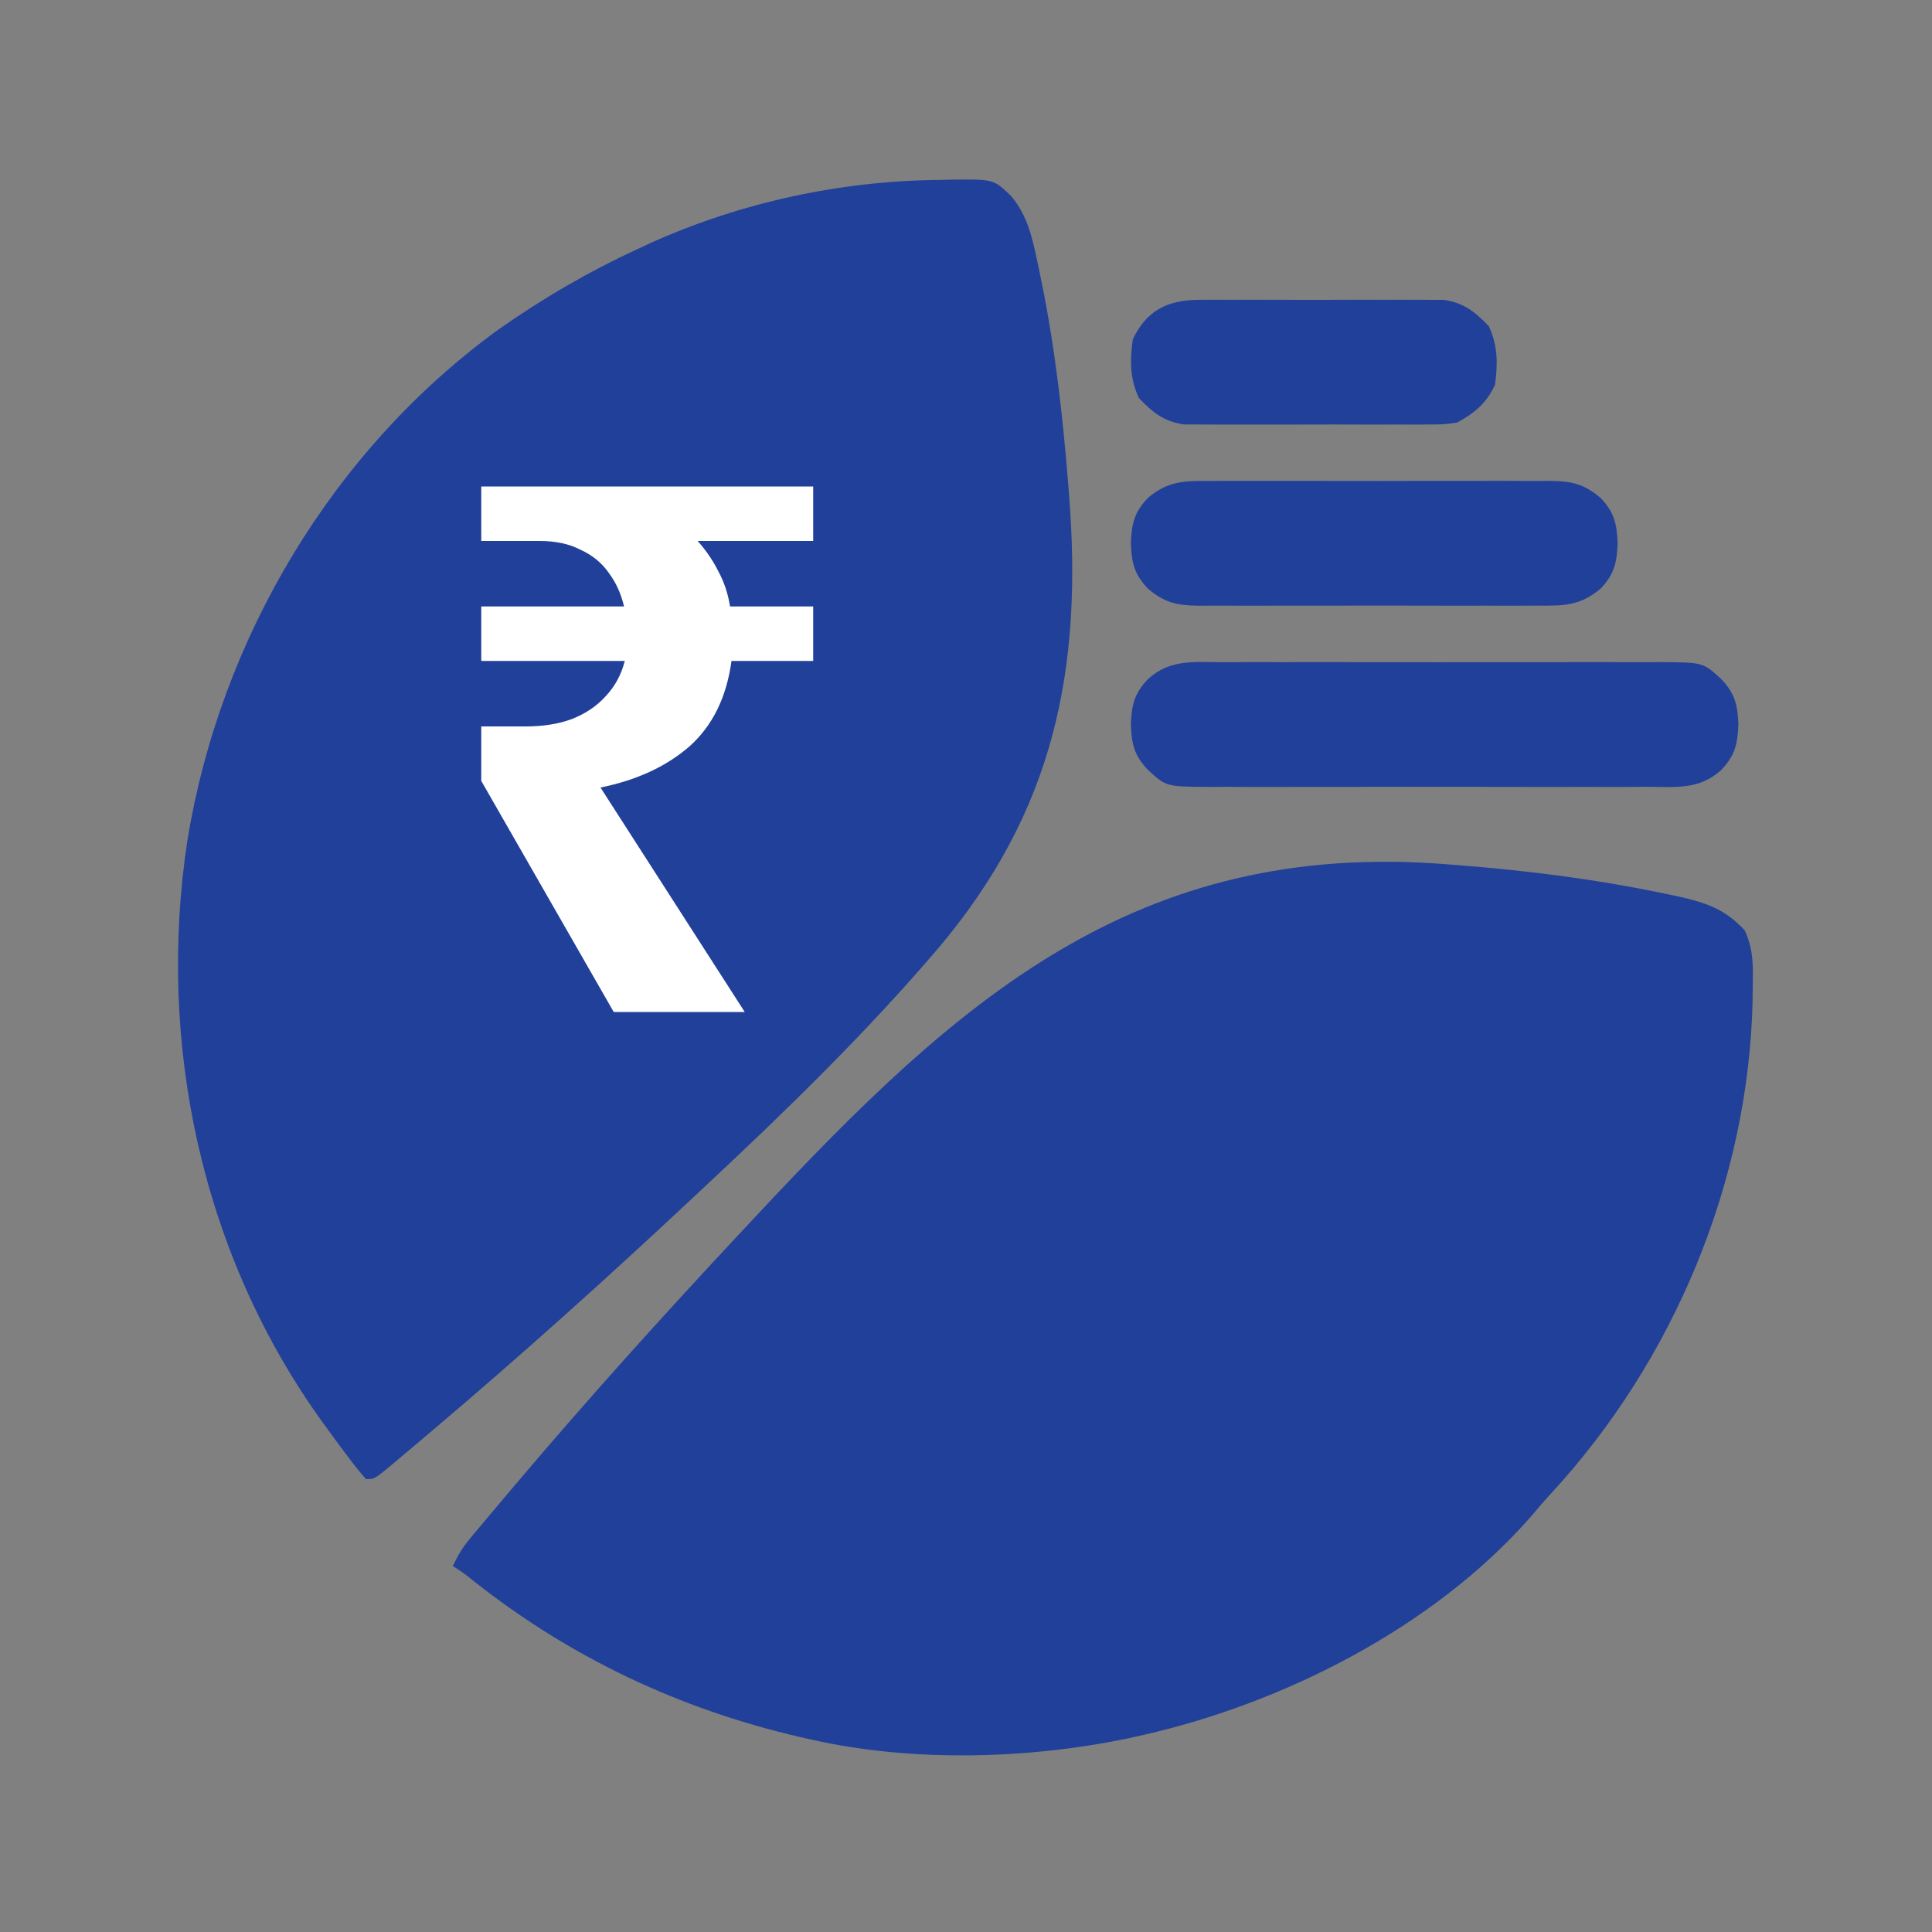
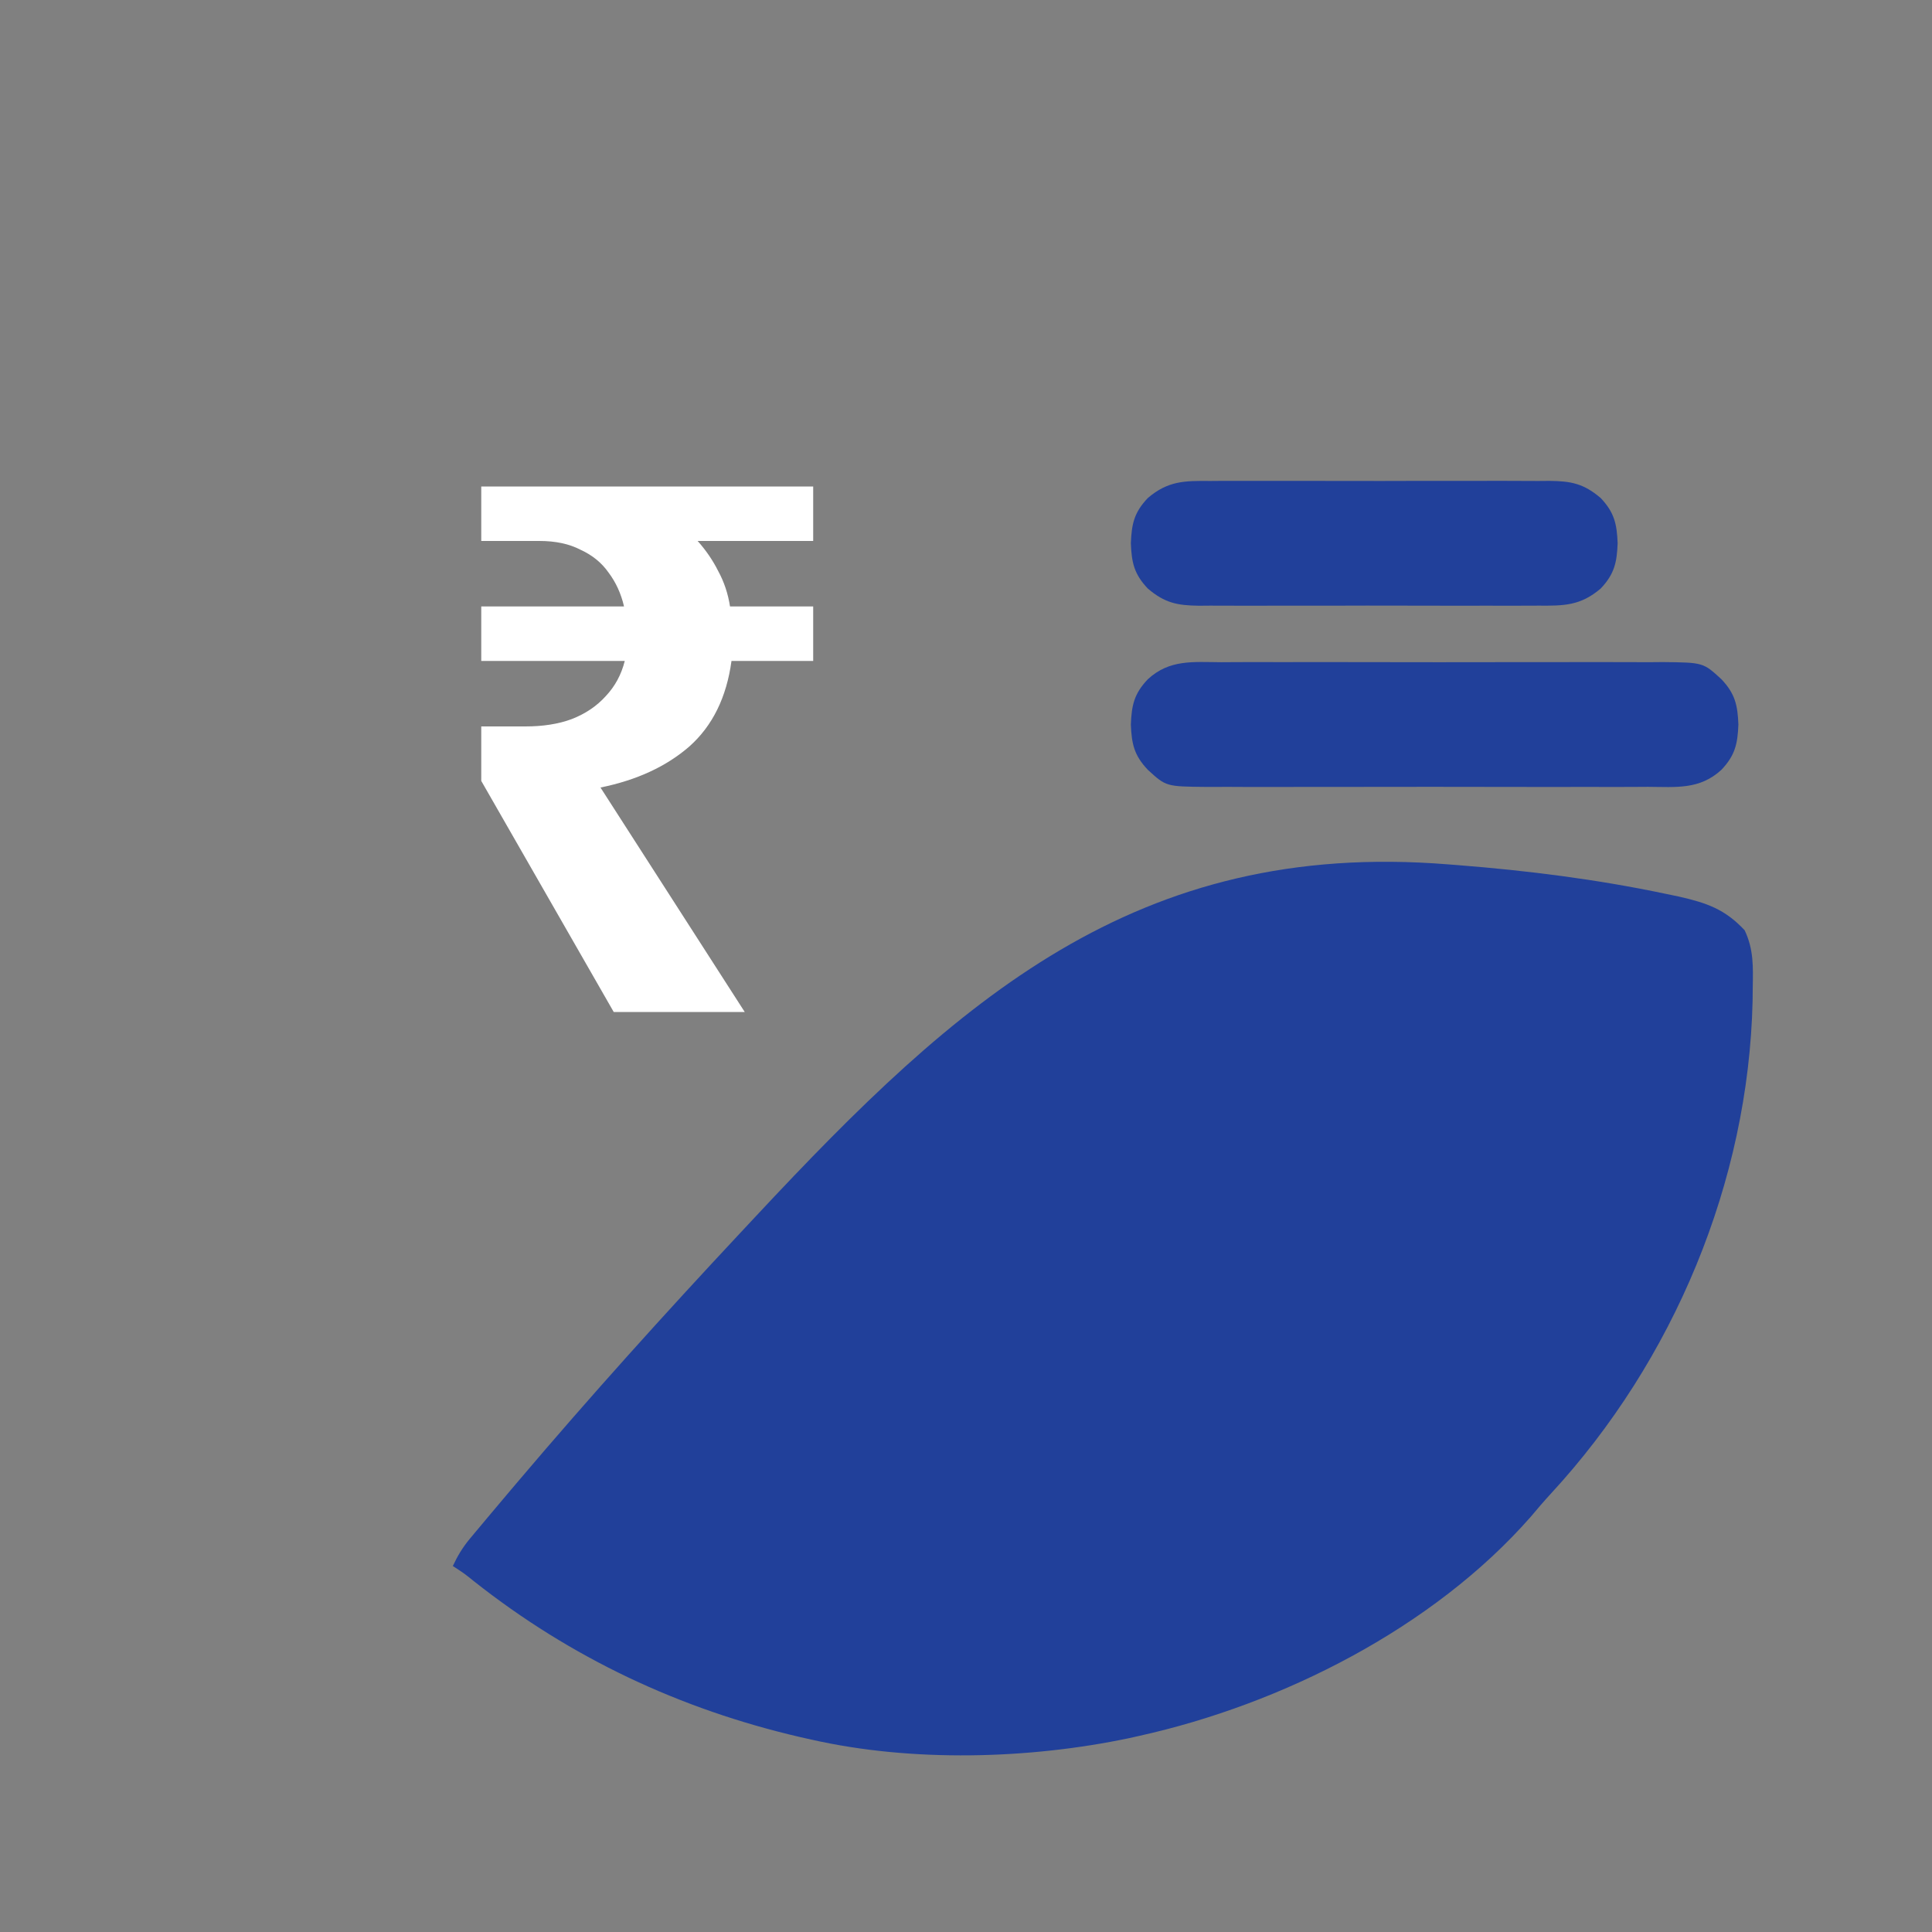
<svg xmlns="http://www.w3.org/2000/svg" width="42" height="42" viewBox="0 0 42 42" fill="none">
  <rect x="0" y="0" width="42" height="42" fill="#808080" stroke="none" />
  <path d="M31.485 18.791C31.557 18.797 31.63 18.802 31.704 18.808C33.216 18.927 34.712 19.116 36.197 19.428C36.346 19.459 36.346 19.459 36.499 19.491C37.101 19.628 37.5 19.765 37.927 20.223C38.125 20.64 38.111 21.016 38.103 21.472C38.102 21.566 38.102 21.66 38.1 21.756C38.012 25.691 36.383 29.578 33.721 32.464C33.567 32.631 33.42 32.803 33.274 32.977C31.157 35.388 27.873 37.047 24.773 37.735C24.665 37.759 24.665 37.759 24.555 37.784C22.368 38.245 19.824 38.313 17.637 37.817C17.56 37.8 17.484 37.783 17.405 37.765C14.784 37.158 12.411 36.043 10.298 34.371C10.088 34.202 10.088 34.202 9.844 34.044C9.946 33.825 10.056 33.642 10.21 33.456C10.251 33.407 10.292 33.357 10.335 33.306C10.38 33.252 10.425 33.199 10.471 33.144C10.519 33.086 10.567 33.028 10.617 32.969C10.779 32.776 10.942 32.583 11.104 32.391C11.162 32.323 11.219 32.255 11.278 32.186C12.834 30.351 14.445 28.565 16.088 26.808C16.206 26.682 16.324 26.555 16.442 26.429C20.808 21.755 24.687 18.242 31.485 18.791Z" fill="#21409A" />
  <path d="M26.548 14.396C26.66 14.395 26.772 14.395 26.885 14.394C27.189 14.392 27.494 14.393 27.798 14.394C28.117 14.395 28.436 14.394 28.755 14.393C29.291 14.393 29.826 14.394 30.362 14.395C30.981 14.397 31.599 14.396 32.218 14.395C32.75 14.393 33.282 14.393 33.814 14.394C34.131 14.394 34.449 14.394 34.766 14.393C35.064 14.392 35.363 14.393 35.661 14.395C35.822 14.396 35.984 14.395 36.145 14.393C37.026 14.402 37.026 14.402 37.422 14.766C37.719 15.079 37.775 15.331 37.791 15.75C37.775 16.17 37.719 16.422 37.422 16.735C36.95 17.169 36.443 17.109 35.827 17.105C35.715 17.106 35.603 17.106 35.49 17.107C35.186 17.109 34.881 17.108 34.577 17.107C34.258 17.106 33.939 17.107 33.62 17.108C33.084 17.108 32.549 17.107 32.013 17.106C31.394 17.104 30.776 17.105 30.157 17.106C29.625 17.108 29.093 17.108 28.561 17.107C28.244 17.107 27.927 17.107 27.609 17.108C27.311 17.109 27.012 17.108 26.714 17.106C26.553 17.105 26.391 17.106 26.23 17.107C25.349 17.099 25.349 17.099 24.953 16.735C24.655 16.422 24.6 16.17 24.584 15.75C24.6 15.331 24.655 15.079 24.953 14.766C25.425 14.332 25.932 14.392 26.548 14.396Z" fill="#21409A" />
  <path d="M26.307 10.456C26.392 10.455 26.478 10.454 26.566 10.454C26.849 10.453 27.131 10.453 27.414 10.454C27.611 10.454 27.808 10.454 28.004 10.454C28.416 10.453 28.828 10.454 29.241 10.455C29.768 10.457 30.296 10.456 30.824 10.454C31.231 10.453 31.637 10.453 32.043 10.454C32.238 10.454 32.432 10.454 32.627 10.453C32.899 10.453 33.171 10.454 33.443 10.456C33.564 10.455 33.564 10.455 33.687 10.454C34.154 10.459 34.428 10.512 34.797 10.826C35.094 11.139 35.15 11.391 35.166 11.811C35.15 12.23 35.094 12.482 34.797 12.795C34.357 13.17 33.995 13.17 33.443 13.166C33.358 13.166 33.272 13.167 33.184 13.167C32.901 13.169 32.618 13.168 32.336 13.167C32.139 13.167 31.942 13.167 31.746 13.168C31.334 13.168 30.922 13.167 30.509 13.166C29.982 13.164 29.454 13.165 28.926 13.167C28.519 13.168 28.113 13.168 27.707 13.167C27.512 13.167 27.318 13.167 27.123 13.168C26.851 13.169 26.579 13.167 26.307 13.166C26.186 13.167 26.186 13.167 26.063 13.168C25.596 13.162 25.322 13.11 24.953 12.795C24.655 12.482 24.6 12.23 24.584 11.811C24.6 11.391 24.655 11.139 24.953 10.826C25.393 10.451 25.755 10.451 26.307 10.456Z" fill="#21409A" />
-   <path d="M26.066 6.518C26.126 6.518 26.186 6.517 26.248 6.516C26.445 6.515 26.642 6.516 26.84 6.517C26.977 6.517 27.115 6.516 27.253 6.516C27.542 6.516 27.83 6.516 28.119 6.518C28.488 6.52 28.857 6.519 29.226 6.517C29.511 6.515 29.795 6.516 30.08 6.517C30.216 6.517 30.352 6.517 30.488 6.516C30.678 6.515 30.869 6.516 31.059 6.518C31.167 6.518 31.276 6.519 31.387 6.519C31.821 6.581 32.07 6.781 32.367 7.094C32.563 7.518 32.562 7.906 32.5 8.365C32.31 8.773 32.067 8.967 31.68 9.186C31.387 9.227 31.387 9.227 31.059 9.228C30.999 9.229 30.939 9.229 30.877 9.23C30.68 9.231 30.482 9.23 30.285 9.229C30.147 9.229 30.009 9.23 29.871 9.23C29.583 9.231 29.294 9.23 29.006 9.228C28.637 9.227 28.268 9.228 27.899 9.23C27.614 9.231 27.329 9.23 27.045 9.23C26.909 9.229 26.773 9.23 26.637 9.23C26.446 9.231 26.256 9.23 26.066 9.228C25.957 9.228 25.849 9.228 25.738 9.227C25.303 9.165 25.055 8.965 24.758 8.652C24.561 8.229 24.563 7.84 24.625 7.381C24.919 6.748 25.387 6.52 26.066 6.518Z" fill="#21409A" />
-   <path fill-rule="evenodd" clip-rule="evenodd" d="M20.727 3.904L20.441 3.911C18.28 3.929 16.119 4.395 14.145 5.281L13.863 5.413C12.797 5.904 11.793 6.49 10.832 7.166C7.23 9.783 4.794 13.879 4.076 18.256C3.398 22.683 4.389 27.303 7.035 30.951L7.136 31.089C7.249 31.244 7.362 31.399 7.477 31.552L7.588 31.699C7.706 31.858 7.826 32.006 7.957 32.155C8.14 32.155 8.14 32.155 8.513 31.846L8.679 31.706C8.866 31.549 9.052 31.392 9.238 31.235L9.442 31.062C11.328 29.464 13.165 27.814 14.97 26.125C15.098 26.005 15.226 25.886 15.354 25.766C17.111 24.125 18.837 22.443 20.398 20.613C22.916 17.63 23.544 14.551 23.238 10.723L23.22 10.504C23.099 8.976 22.924 7.46 22.608 5.959L22.575 5.8C22.568 5.77 22.562 5.74 22.556 5.71C22.443 5.175 22.342 4.696 21.984 4.265C21.834 4.121 21.743 4.033 21.635 3.98C21.467 3.898 21.259 3.9 20.727 3.904Z" fill="#21409A" />
  <path d="M13.342 22L10.462 16.976V15.792H11.422C11.806 15.792 12.142 15.739 12.43 15.632C12.729 15.515 12.974 15.349 13.166 15.136C13.368 14.923 13.507 14.667 13.582 14.368H10.462V13.184H13.566C13.502 12.907 13.39 12.661 13.23 12.448C13.081 12.235 12.878 12.069 12.622 11.952C12.377 11.824 12.078 11.76 11.726 11.76H10.462V10.576H17.678V11.76H15.166C15.347 11.963 15.496 12.181 15.614 12.416C15.742 12.651 15.827 12.907 15.87 13.184H17.678V14.368H15.902C15.795 15.157 15.491 15.776 14.99 16.224C14.489 16.661 13.843 16.96 13.054 17.12L16.19 22H13.342Z" fill="white" />
</svg>